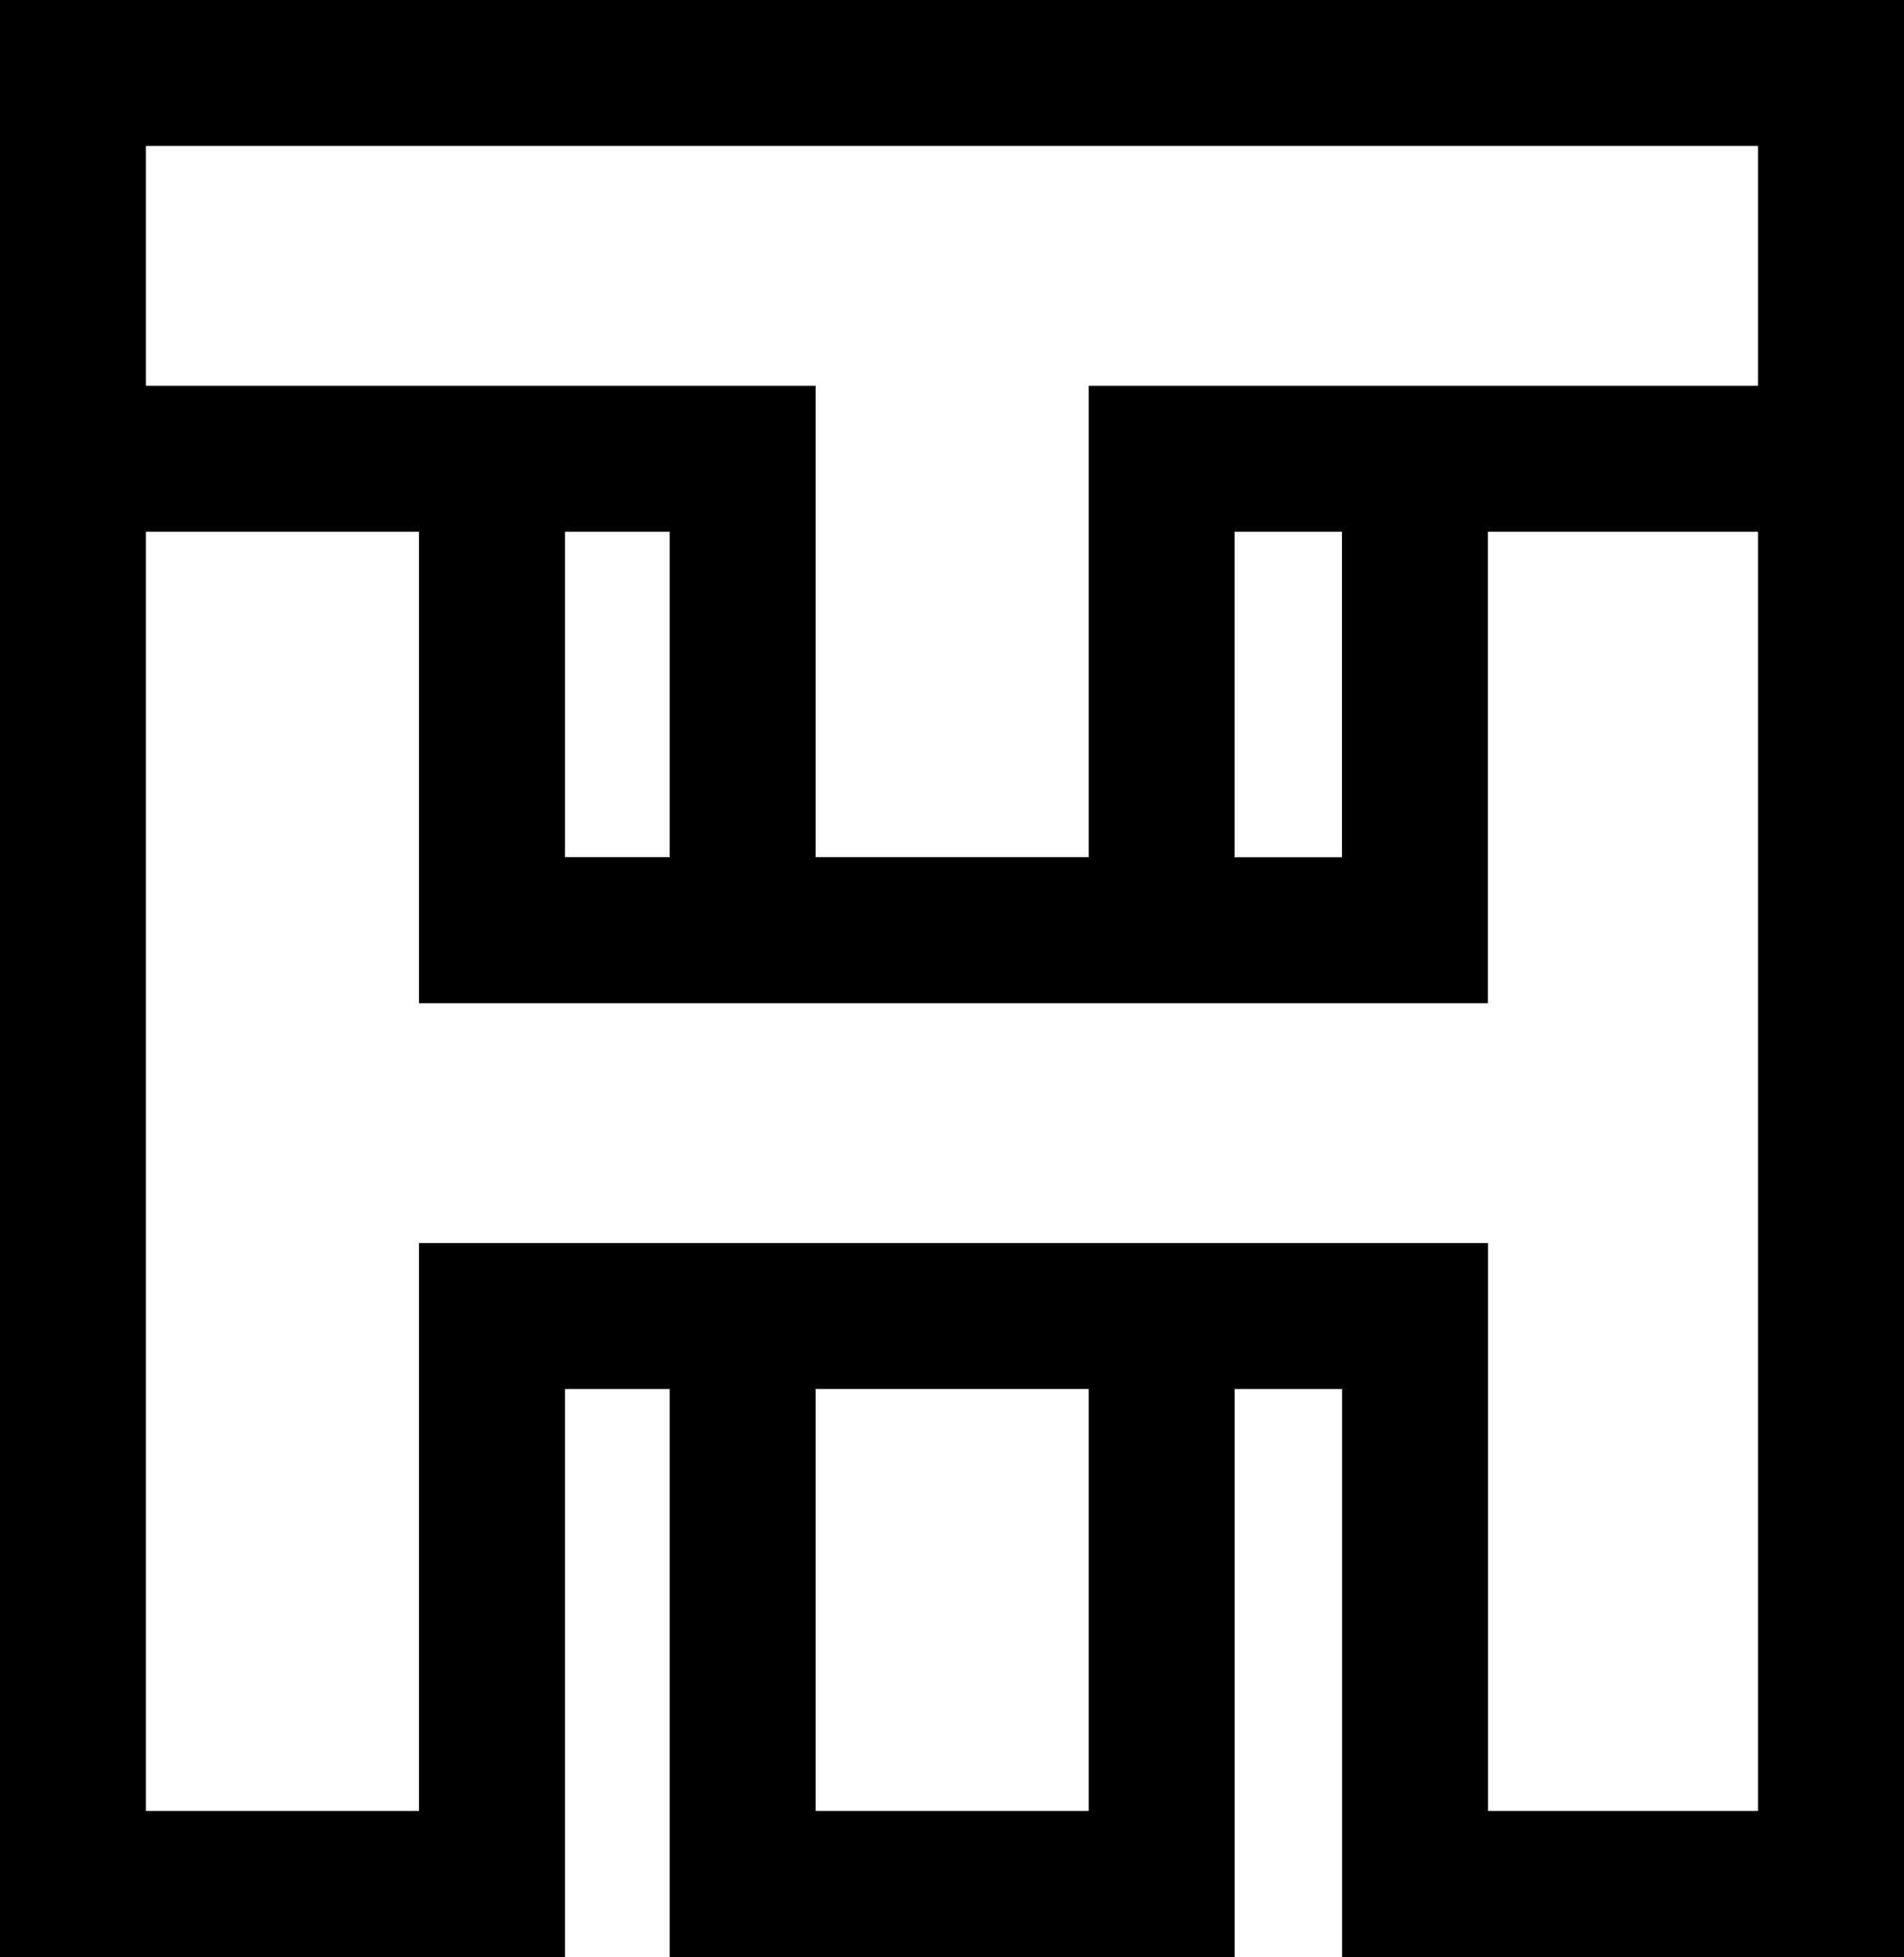
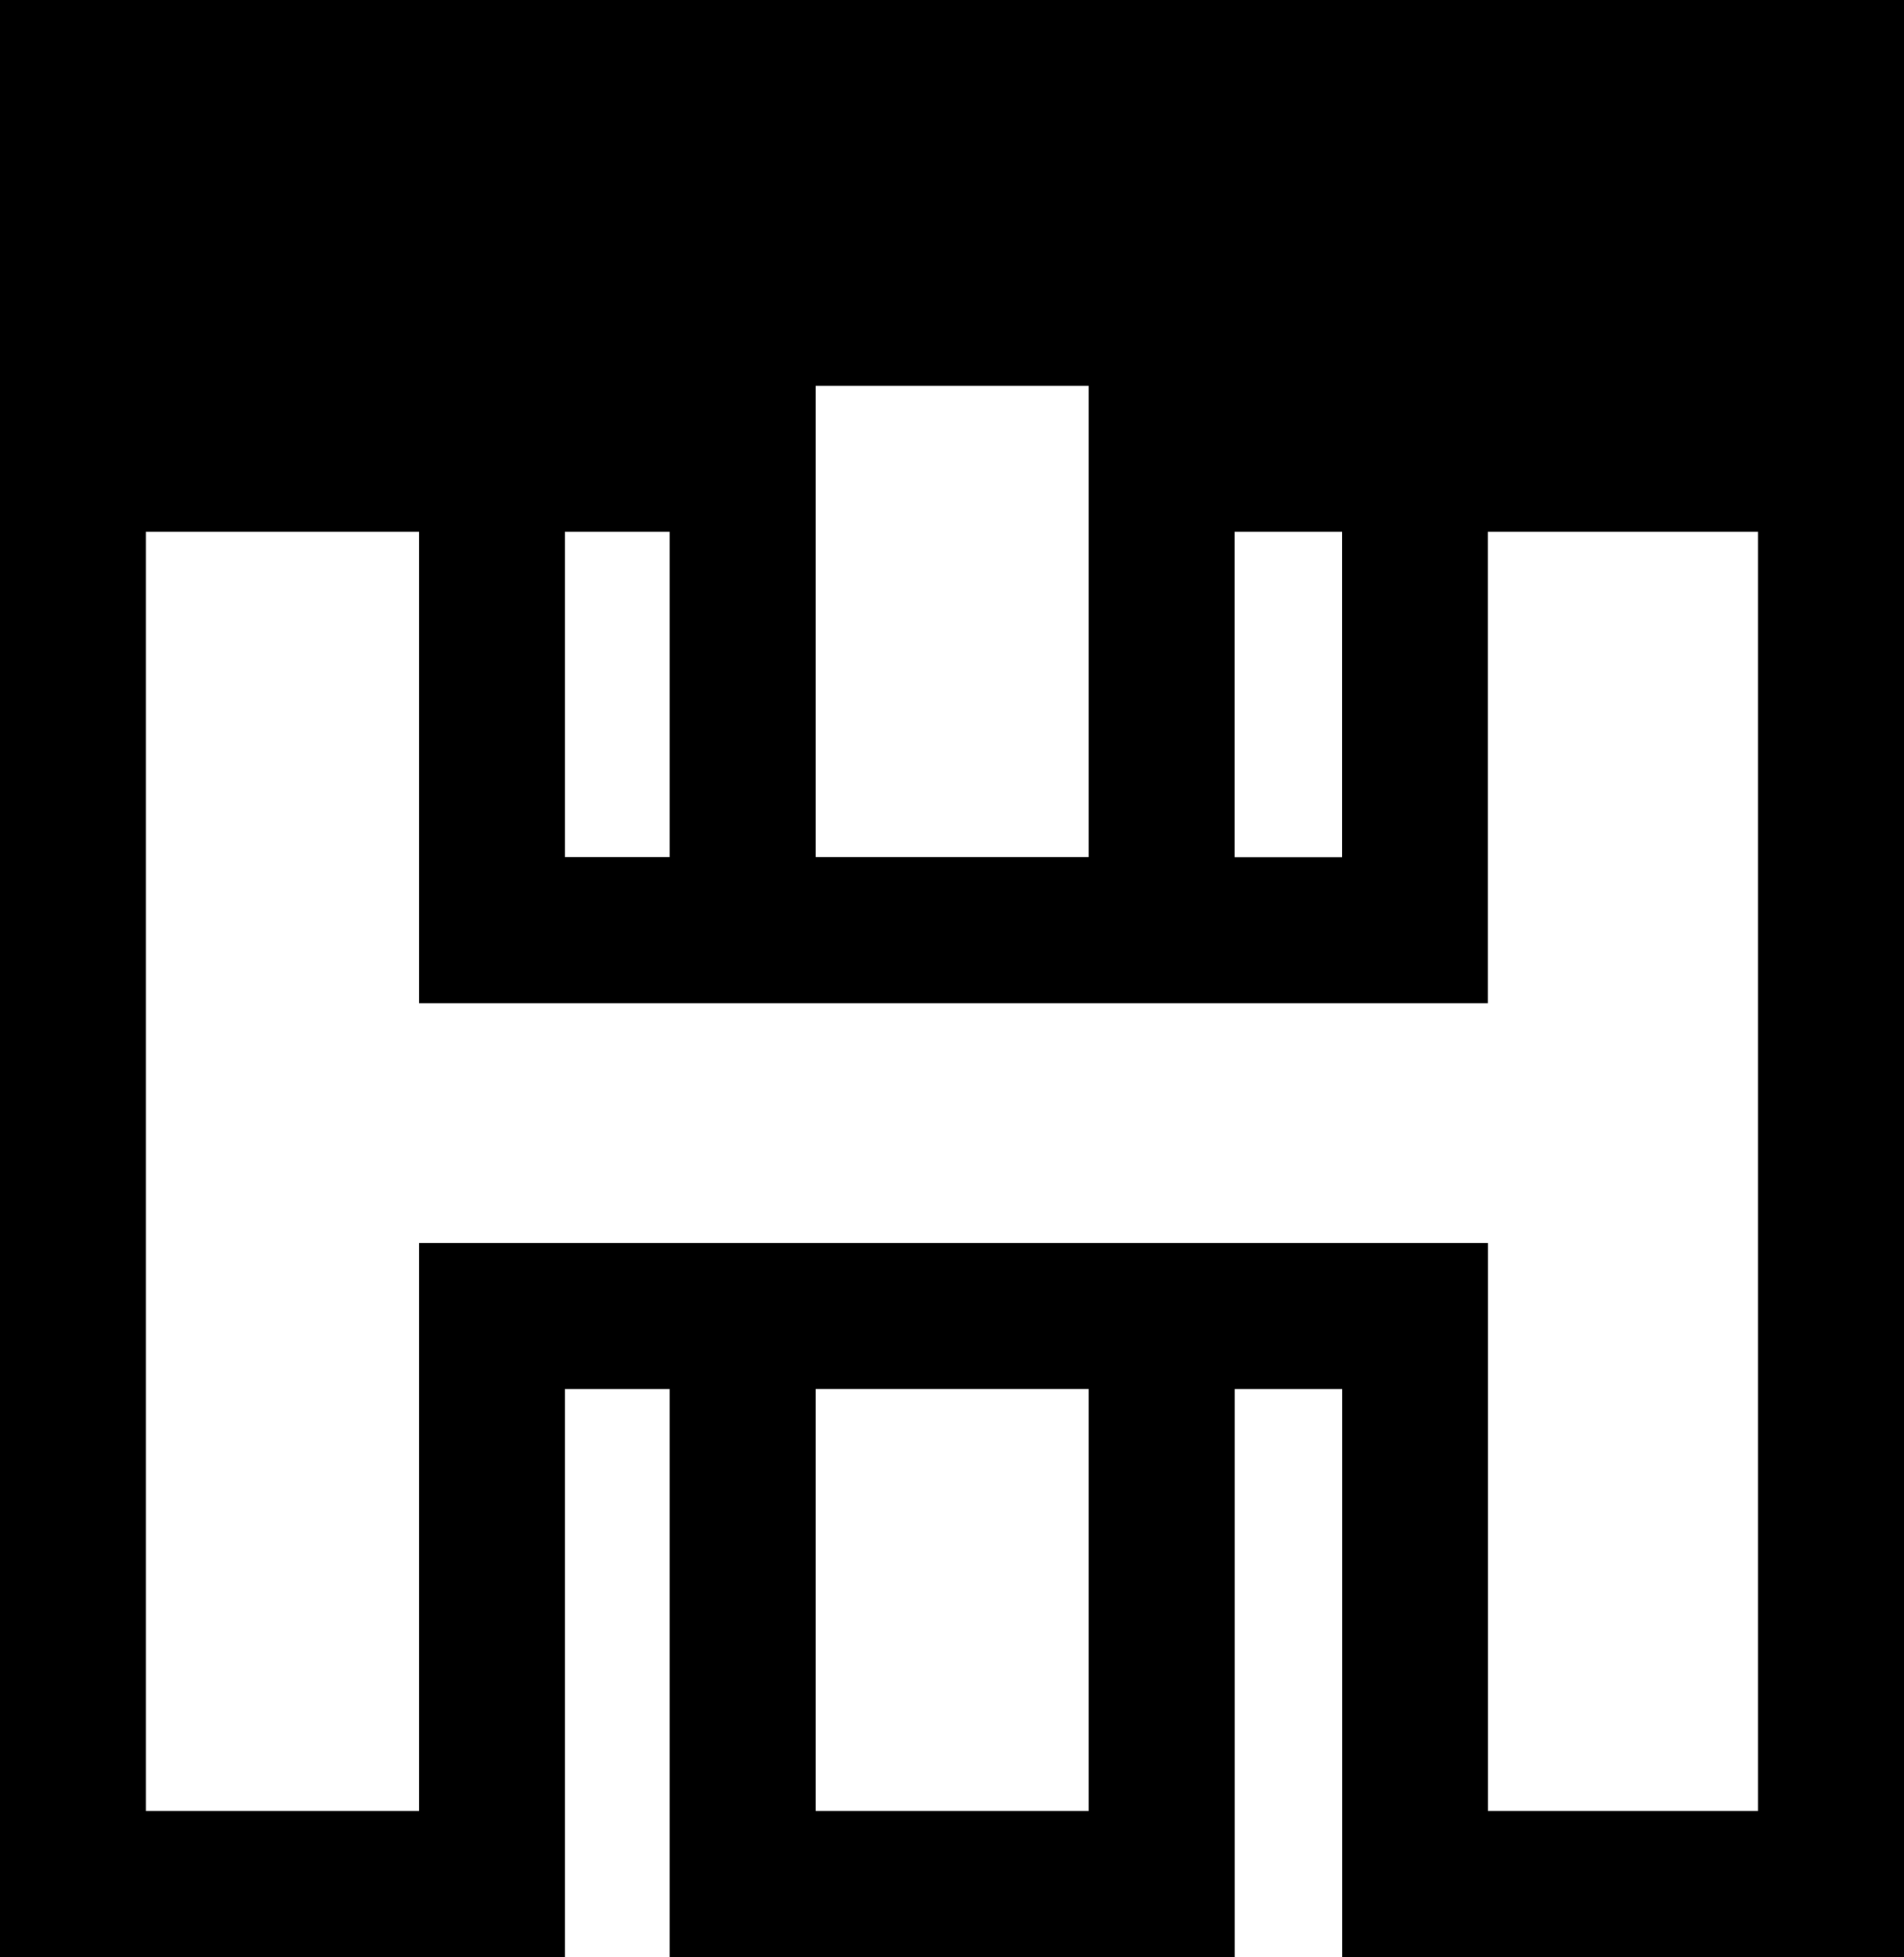
<svg xmlns="http://www.w3.org/2000/svg" version="1.1" viewBox="0 0 199.72 205.23" xml:space="preserve">
  <style>
    @media (prefers-color-scheme: light) {
        path {
            fill: black;
        }
    }
    @media (prefers-color-scheme: dark) {
        path {
            fill: white;
        }
    }
    </style>
-   <path d="M0,0v205.23h59.26v-59.56h10.99v59.56h59.26v-59.56h11.27v59.56h58.95V0H0z M114.2,189.92H85.55v-44.26h28.65 V189.92z M184.42,189.92h-28.34v-59.56H43.95v59.56H15.3V55.77h28.65v49.43h112.12V55.77h28.34V189.92z M70.25,89.89H59.26V55.77 h10.99V89.89z M129.5,89.89V55.77h11.27v34.13H129.5z M114.2,40.46v49.43H85.55V40.46H15.3V15.3h169.11v25.16H114.2z" />
+   <path d="M0,0v205.23h59.26v-59.56h10.99v59.56h59.26v-59.56h11.27v59.56h58.95V0H0z M114.2,189.92H85.55v-44.26h28.65 V189.92z M184.42,189.92h-28.34v-59.56H43.95v59.56H15.3V55.77h28.65v49.43h112.12V55.77h28.34V189.92z M70.25,89.89H59.26V55.77 h10.99V89.89z M129.5,89.89V55.77h11.27v34.13H129.5z M114.2,40.46v49.43H85.55V40.46H15.3V15.3v25.16H114.2z" />
</svg>